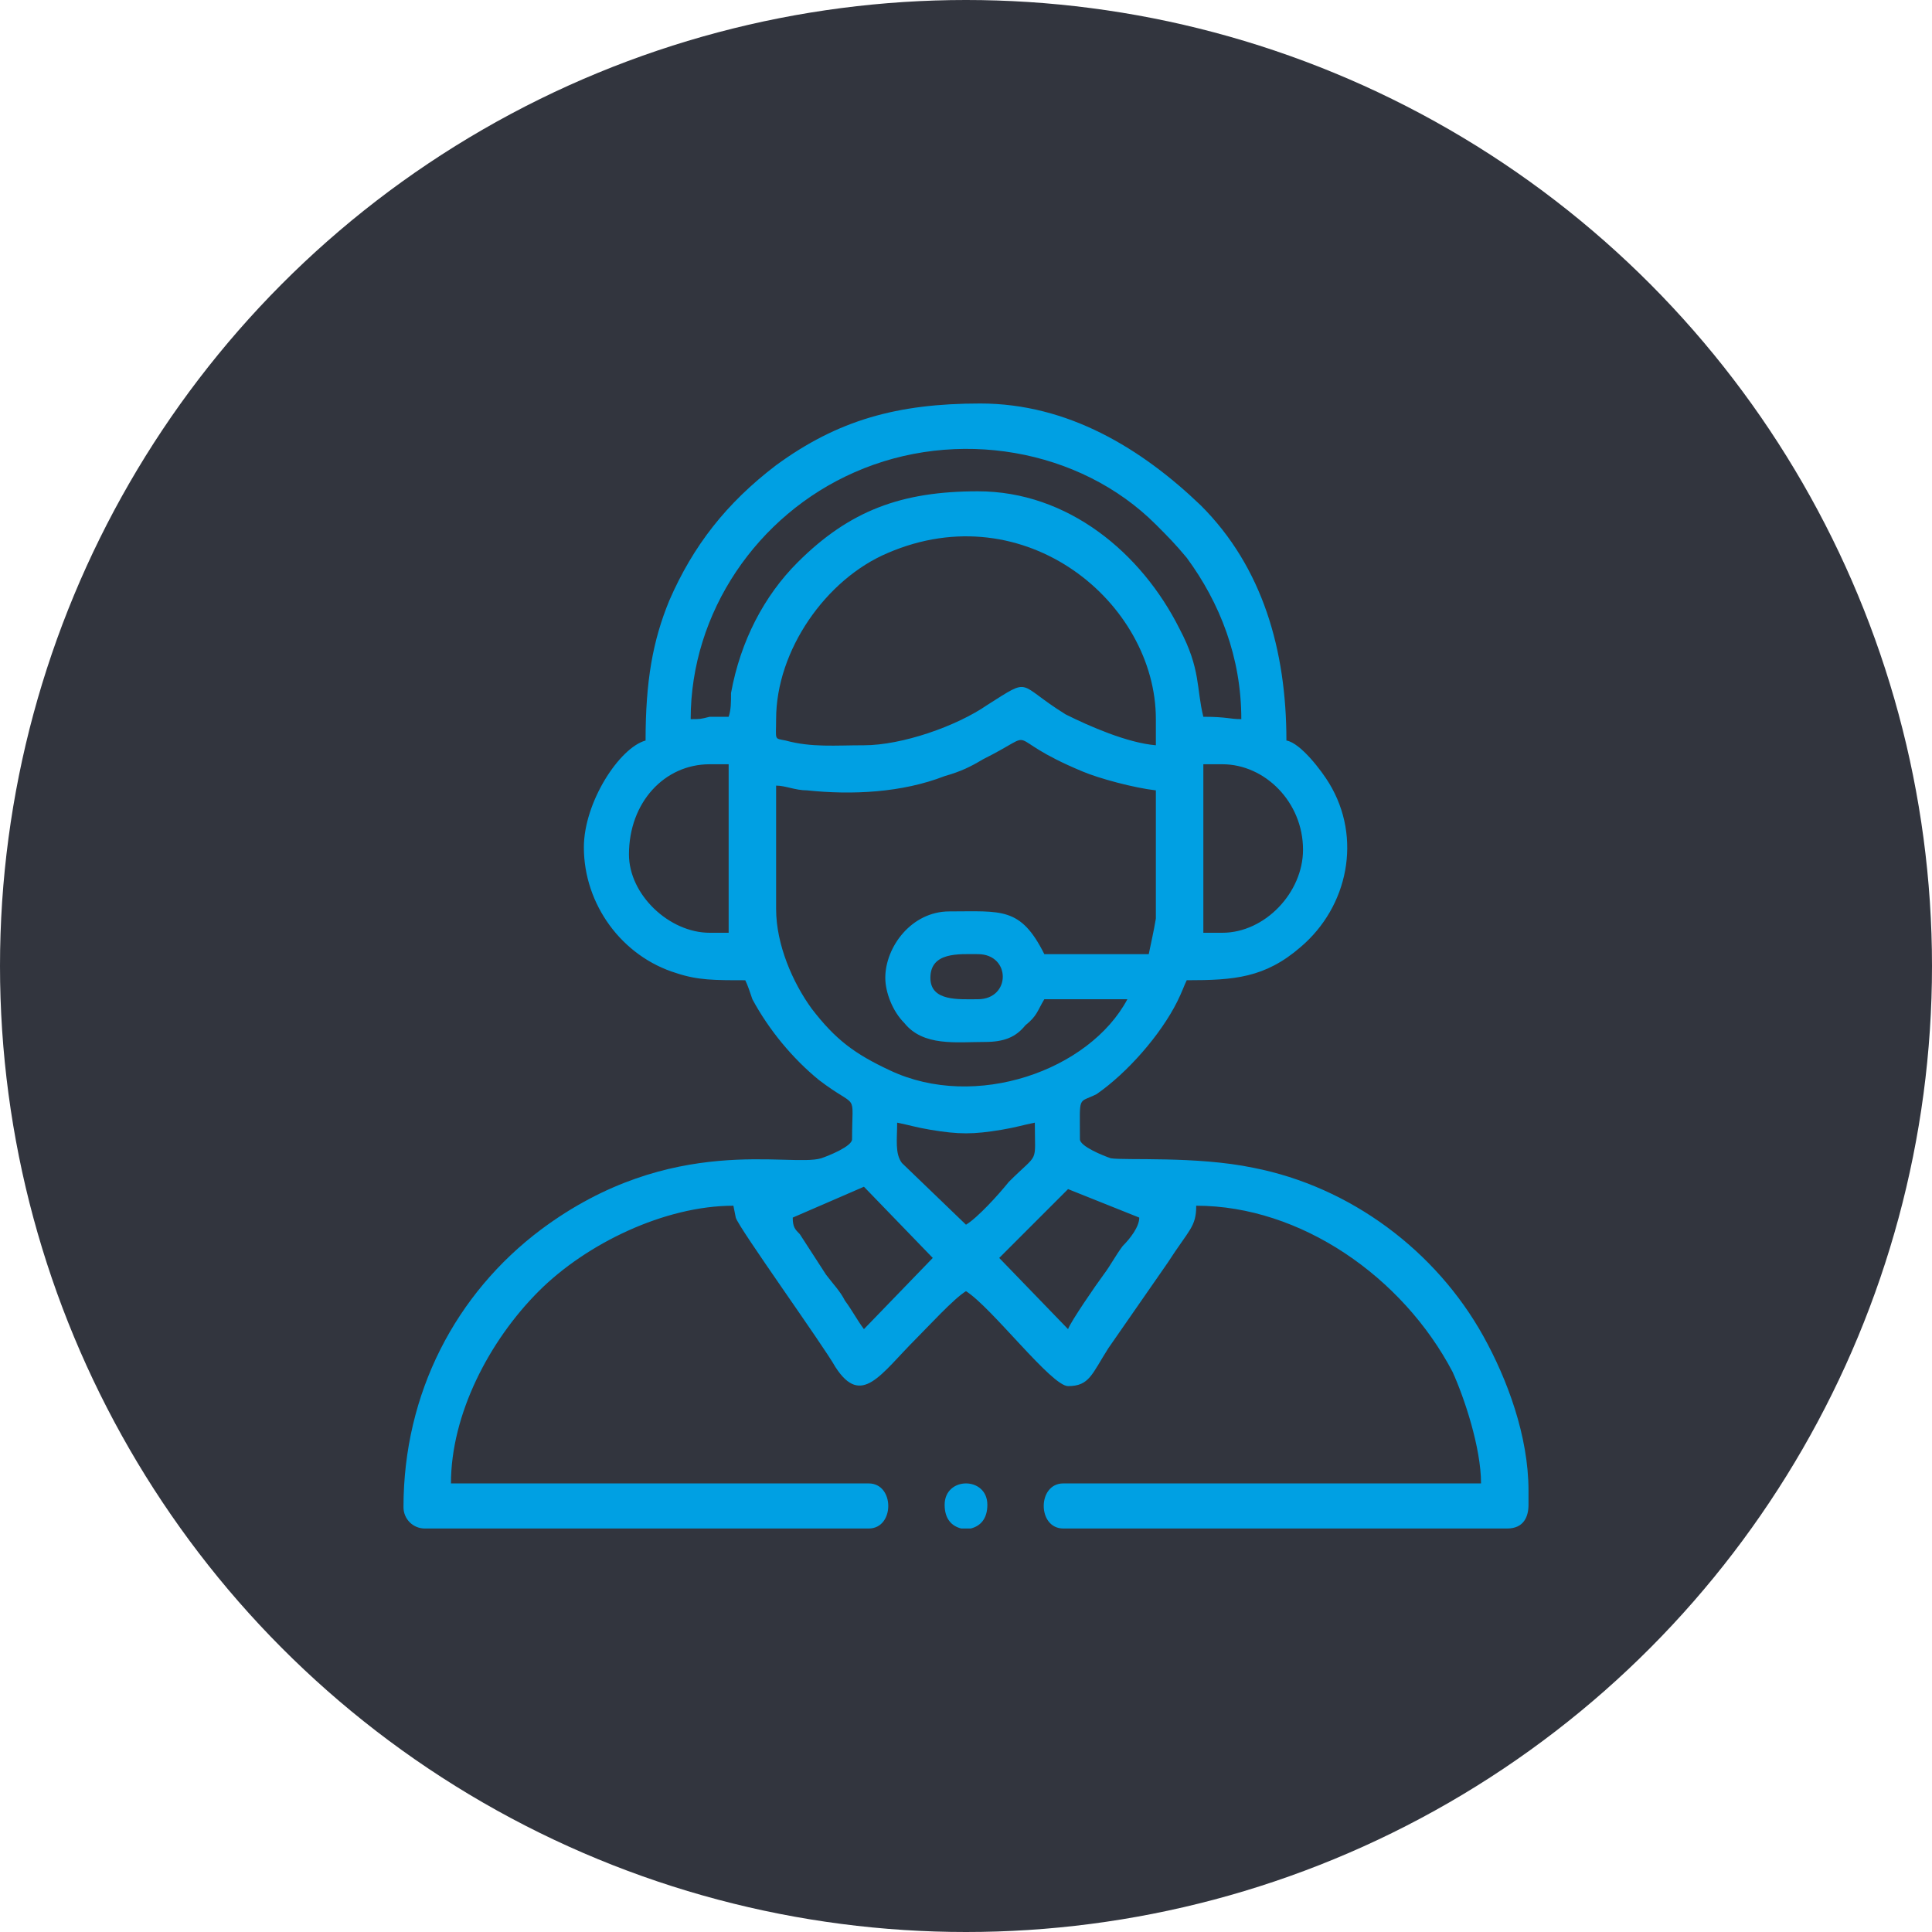
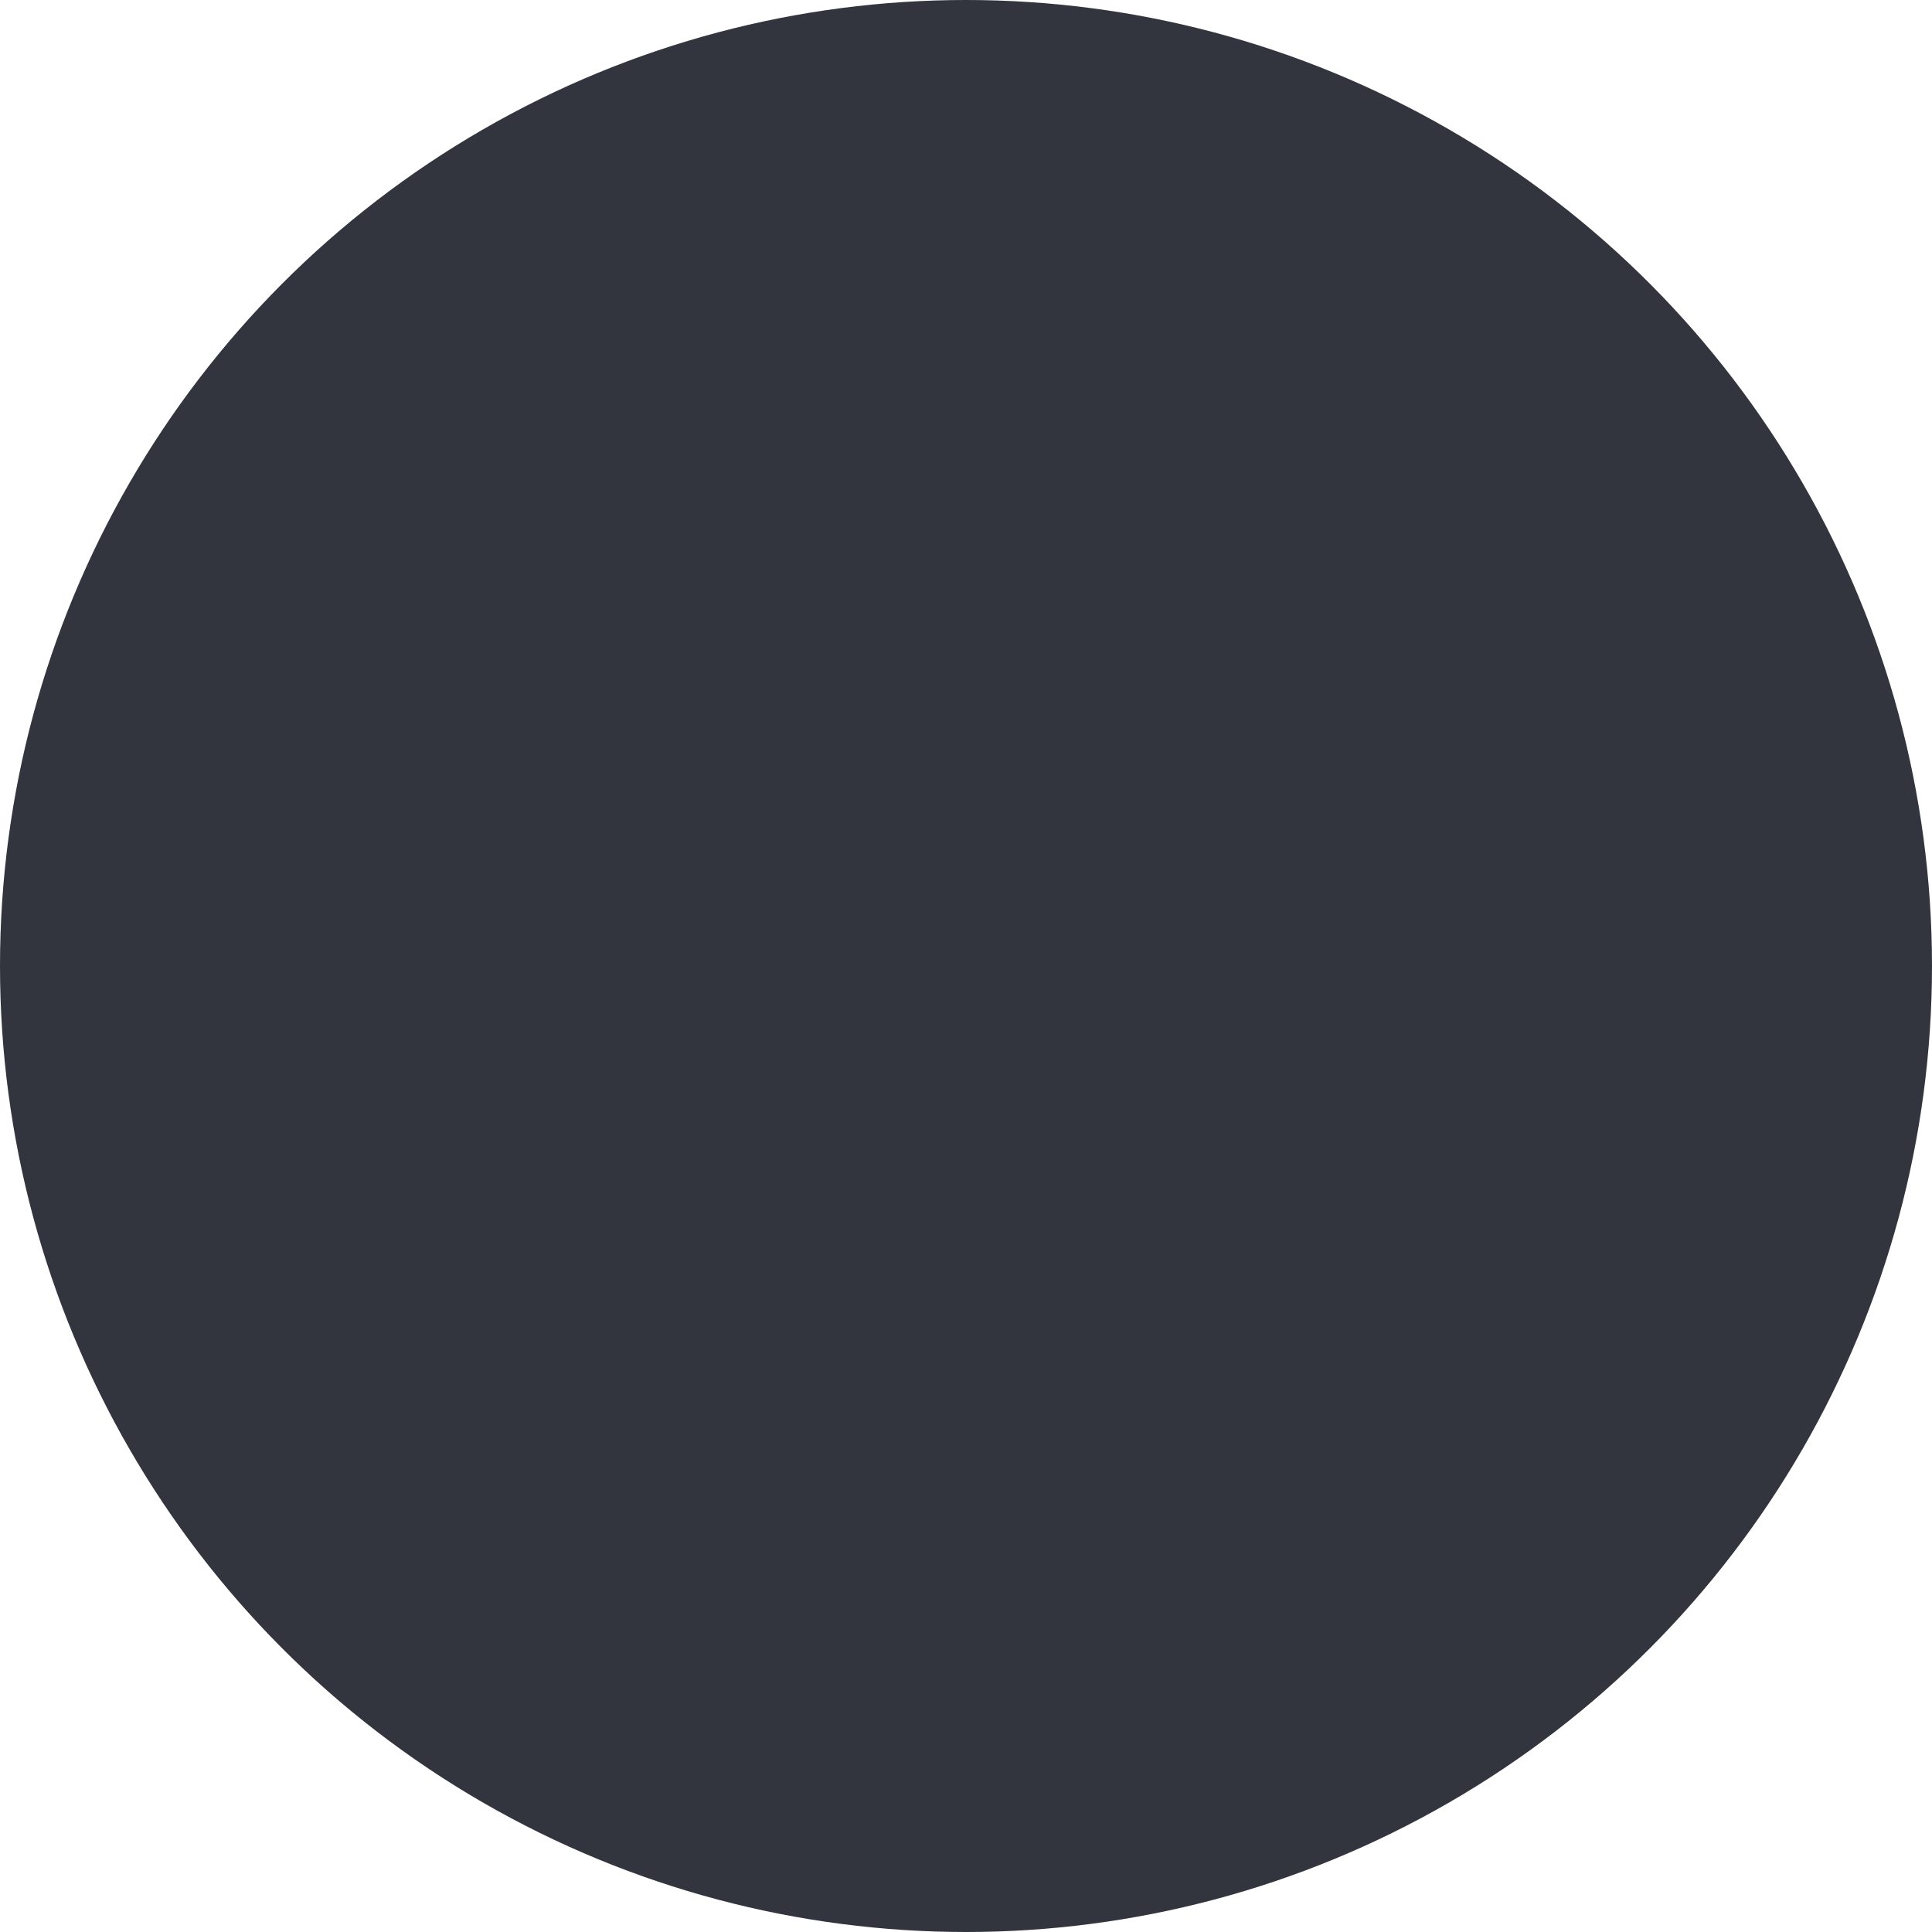
<svg xmlns="http://www.w3.org/2000/svg" xml:space="preserve" width="199px" height="199px" fill-rule="evenodd" clip-rule="evenodd" viewBox="0 0 8.14 8.14">
  <g id="Capa_x0020_1">
    <g id="_2418259395504">
      <circle fill="#32353E" cx="4.07" cy="4.07" r="4.07" />
    </g>
-     <path fill="#00A0E3" d="M4.5 5.6l-0.29 -0.3 0.29 -0.29 0.3 0.12c0,0.04 -0.04,0.09 -0.07,0.12 -0.03,0.04 -0.05,0.08 -0.08,0.12 -0.03,0.04 -0.14,0.2 -0.15,0.23zm-0.52 0.74c0,0.06 0.03,0.09 0.07,0.1l0.04 0c0.04,-0.01 0.07,-0.04 0.07,-0.1 0,-0.12 -0.18,-0.12 -0.18,0zm2.46 -0.06l0 0.06c0,0.05 -0.02,0.1 -0.09,0.1l-1.87 0c-0.11,0 -0.11,-0.19 0,-0.19l1.76 0c0,-0.15 -0.07,-0.36 -0.12,-0.47 -0.21,-0.4 -0.64,-0.7 -1.08,-0.7 0,0.09 -0.03,0.1 -0.12,0.24l-0.25 0.36c-0.07,0.11 -0.08,0.16 -0.17,0.16 -0.07,0 -0.32,-0.33 -0.43,-0.4 -0.05,0.03 -0.16,0.15 -0.21,0.2 -0.15,0.15 -0.23,0.29 -0.34,0.12 -0.05,-0.09 -0.41,-0.59 -0.42,-0.63l-0.01 -0.05c-0.29,0 -0.62,0.16 -0.82,0.36 -0.21,0.21 -0.37,0.52 -0.37,0.81l1.76 0c0.11,0 0.11,0.19 0,0.19l-1.87 0c-0.05,0 -0.09,-0.04 -0.09,-0.09 0,-0.48 0.22,-0.9 0.58,-1.17 0.55,-0.41 1.05,-0.26 1.18,-0.3 0.03,-0.01 0.13,-0.05 0.13,-0.08 0,-0.21 0.03,-0.12 -0.14,-0.25 -0.11,-0.09 -0.21,-0.21 -0.28,-0.34 -0.01,-0.03 -0.02,-0.06 -0.03,-0.08 -0.13,0 -0.2,0 -0.29,-0.03 -0.23,-0.07 -0.39,-0.29 -0.39,-0.53 0,-0.19 0.15,-0.42 0.26,-0.45 0,-0.25 0.03,-0.42 0.1,-0.59 0.1,-0.23 0.24,-0.41 0.45,-0.57 0.26,-0.19 0.51,-0.26 0.86,-0.26 0.37,0 0.68,0.19 0.93,0.43 0.26,0.26 0.36,0.61 0.36,0.99 0.06,0.01 0.15,0.13 0.18,0.18 0.14,0.23 0.08,0.52 -0.12,0.69 -0.15,0.13 -0.28,0.14 -0.48,0.14 -0.01,0.02 -0.02,0.05 -0.04,0.09 -0.07,0.14 -0.21,0.3 -0.34,0.39 -0.08,0.04 -0.07,0 -0.07,0.19 0,0.03 0.1,0.07 0.13,0.08 0.06,0.01 0.36,-0.01 0.6,0.04 0.41,0.08 0.77,0.35 0.97,0.71 0.1,0.18 0.19,0.42 0.19,0.65zm-3.1 -1.15l0.3 -0.13 0.29 0.3 -0.29 0.3c-0.03,-0.04 -0.05,-0.08 -0.08,-0.12 -0.02,-0.04 -0.05,-0.07 -0.08,-0.11l-0.11 -0.17c-0.02,-0.02 -0.03,-0.03 -0.03,-0.07zm0.44 -0.4c0.05,0.01 0.08,0.02 0.14,0.03 0.12,0.02 0.18,0.02 0.3,0 0.06,-0.01 0.09,-0.02 0.14,-0.03 0,0.18 0.02,0.12 -0.11,0.25 -0.04,0.05 -0.13,0.15 -0.18,0.18l-0.27 -0.26c-0.03,-0.04 -0.02,-0.1 -0.02,-0.17zm0.14 -0.61c0,-0.11 0.12,-0.1 0.2,-0.1 0.14,0 0.14,0.19 0,0.19 -0.08,0 -0.2,0.01 -0.2,-0.09zm-0.19 0c0,0.06 0.03,0.14 0.08,0.19 0.08,0.1 0.22,0.08 0.34,0.08 0.08,0 0.13,-0.02 0.17,-0.07 0.05,-0.04 0.05,-0.06 0.08,-0.11l0.35 0c-0.16,0.3 -0.64,0.47 -1,0.3 -0.15,-0.07 -0.23,-0.13 -0.33,-0.26 -0.08,-0.11 -0.15,-0.27 -0.15,-0.42l0 -0.52c0.04,0 0.08,0.02 0.13,0.02 0.19,0.02 0.4,0.01 0.58,-0.06 0.07,-0.02 0.11,-0.04 0.16,-0.07 0.26,-0.13 0.06,-0.1 0.42,0.05 0.07,0.03 0.22,0.07 0.31,0.08l0 0.54c-0.01,0.06 -0.02,0.1 -0.03,0.15l-0.44 0c-0.1,-0.2 -0.18,-0.18 -0.4,-0.18 -0.16,0 -0.27,0.15 -0.27,0.28zm-1.08 -0.52c0,-0.22 0.15,-0.38 0.34,-0.38l0.08 0 0 0.71 -0.08 0c-0.17,0 -0.34,-0.16 -0.34,-0.33zm2.5 0.33l-0.08 0 0 -0.71 0.08 0c0.18,0 0.34,0.16 0.34,0.36 0,0.18 -0.16,0.35 -0.34,0.35zm-1.51 -0.79c-0.12,0 -0.22,0.01 -0.33,-0.02 -0.05,-0.01 -0.04,0 -0.04,-0.09 0,-0.29 0.21,-0.59 0.47,-0.7 0.58,-0.25 1.13,0.21 1.13,0.7l0 0.11c-0.12,-0.01 -0.28,-0.08 -0.38,-0.13 -0.21,-0.13 -0.14,-0.16 -0.33,-0.04 -0.13,0.09 -0.36,0.17 -0.52,0.17zm-0.57 -0.12c-0.03,0 -0.06,0 -0.08,0 -0.04,0.01 -0.04,0.01 -0.08,0.01 0,-0.45 0.28,-0.86 0.69,-1.04 0.43,-0.19 0.95,-0.1 1.27,0.22 0.05,0.05 0.08,0.08 0.13,0.14 0.14,0.19 0.23,0.42 0.23,0.68 -0.05,0 -0.06,-0.01 -0.16,-0.01 -0.03,-0.12 -0.01,-0.2 -0.1,-0.37 -0.16,-0.32 -0.47,-0.58 -0.85,-0.58 -0.32,0 -0.54,0.08 -0.76,0.3 -0.14,0.14 -0.24,0.33 -0.28,0.55 0,0.04 0,0.07 -0.01,0.1z" />
  </g>
</svg>